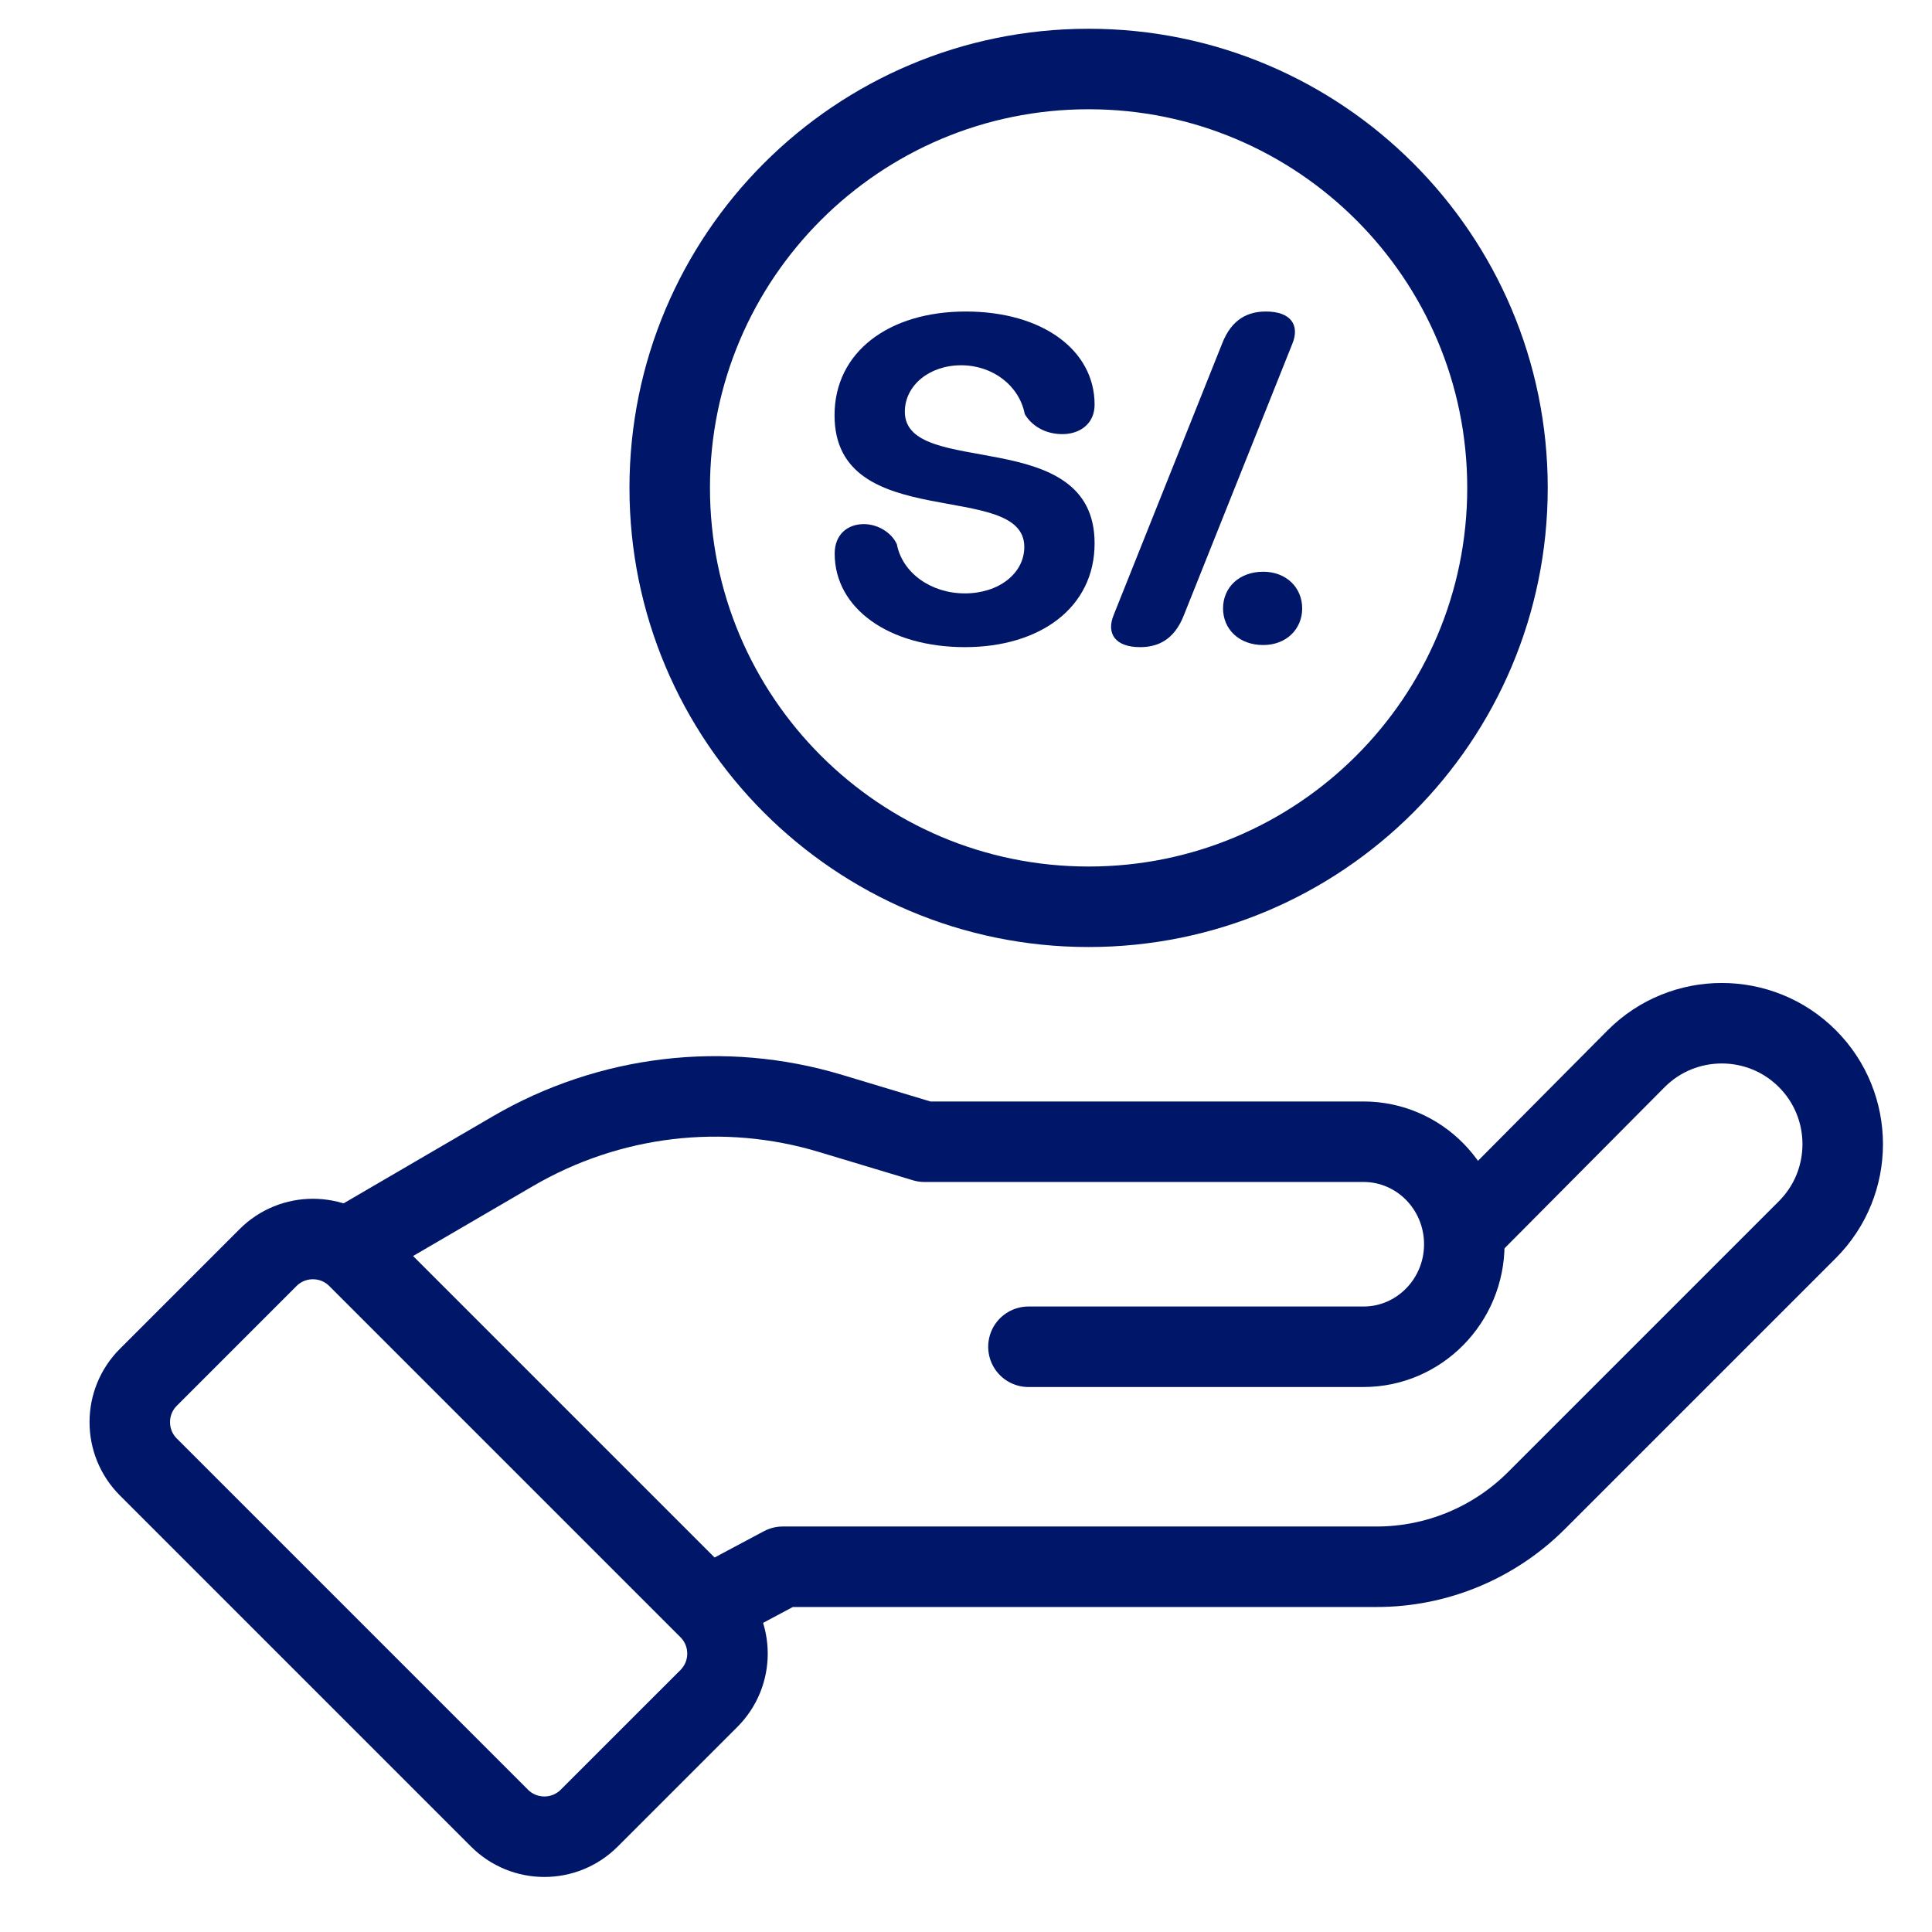
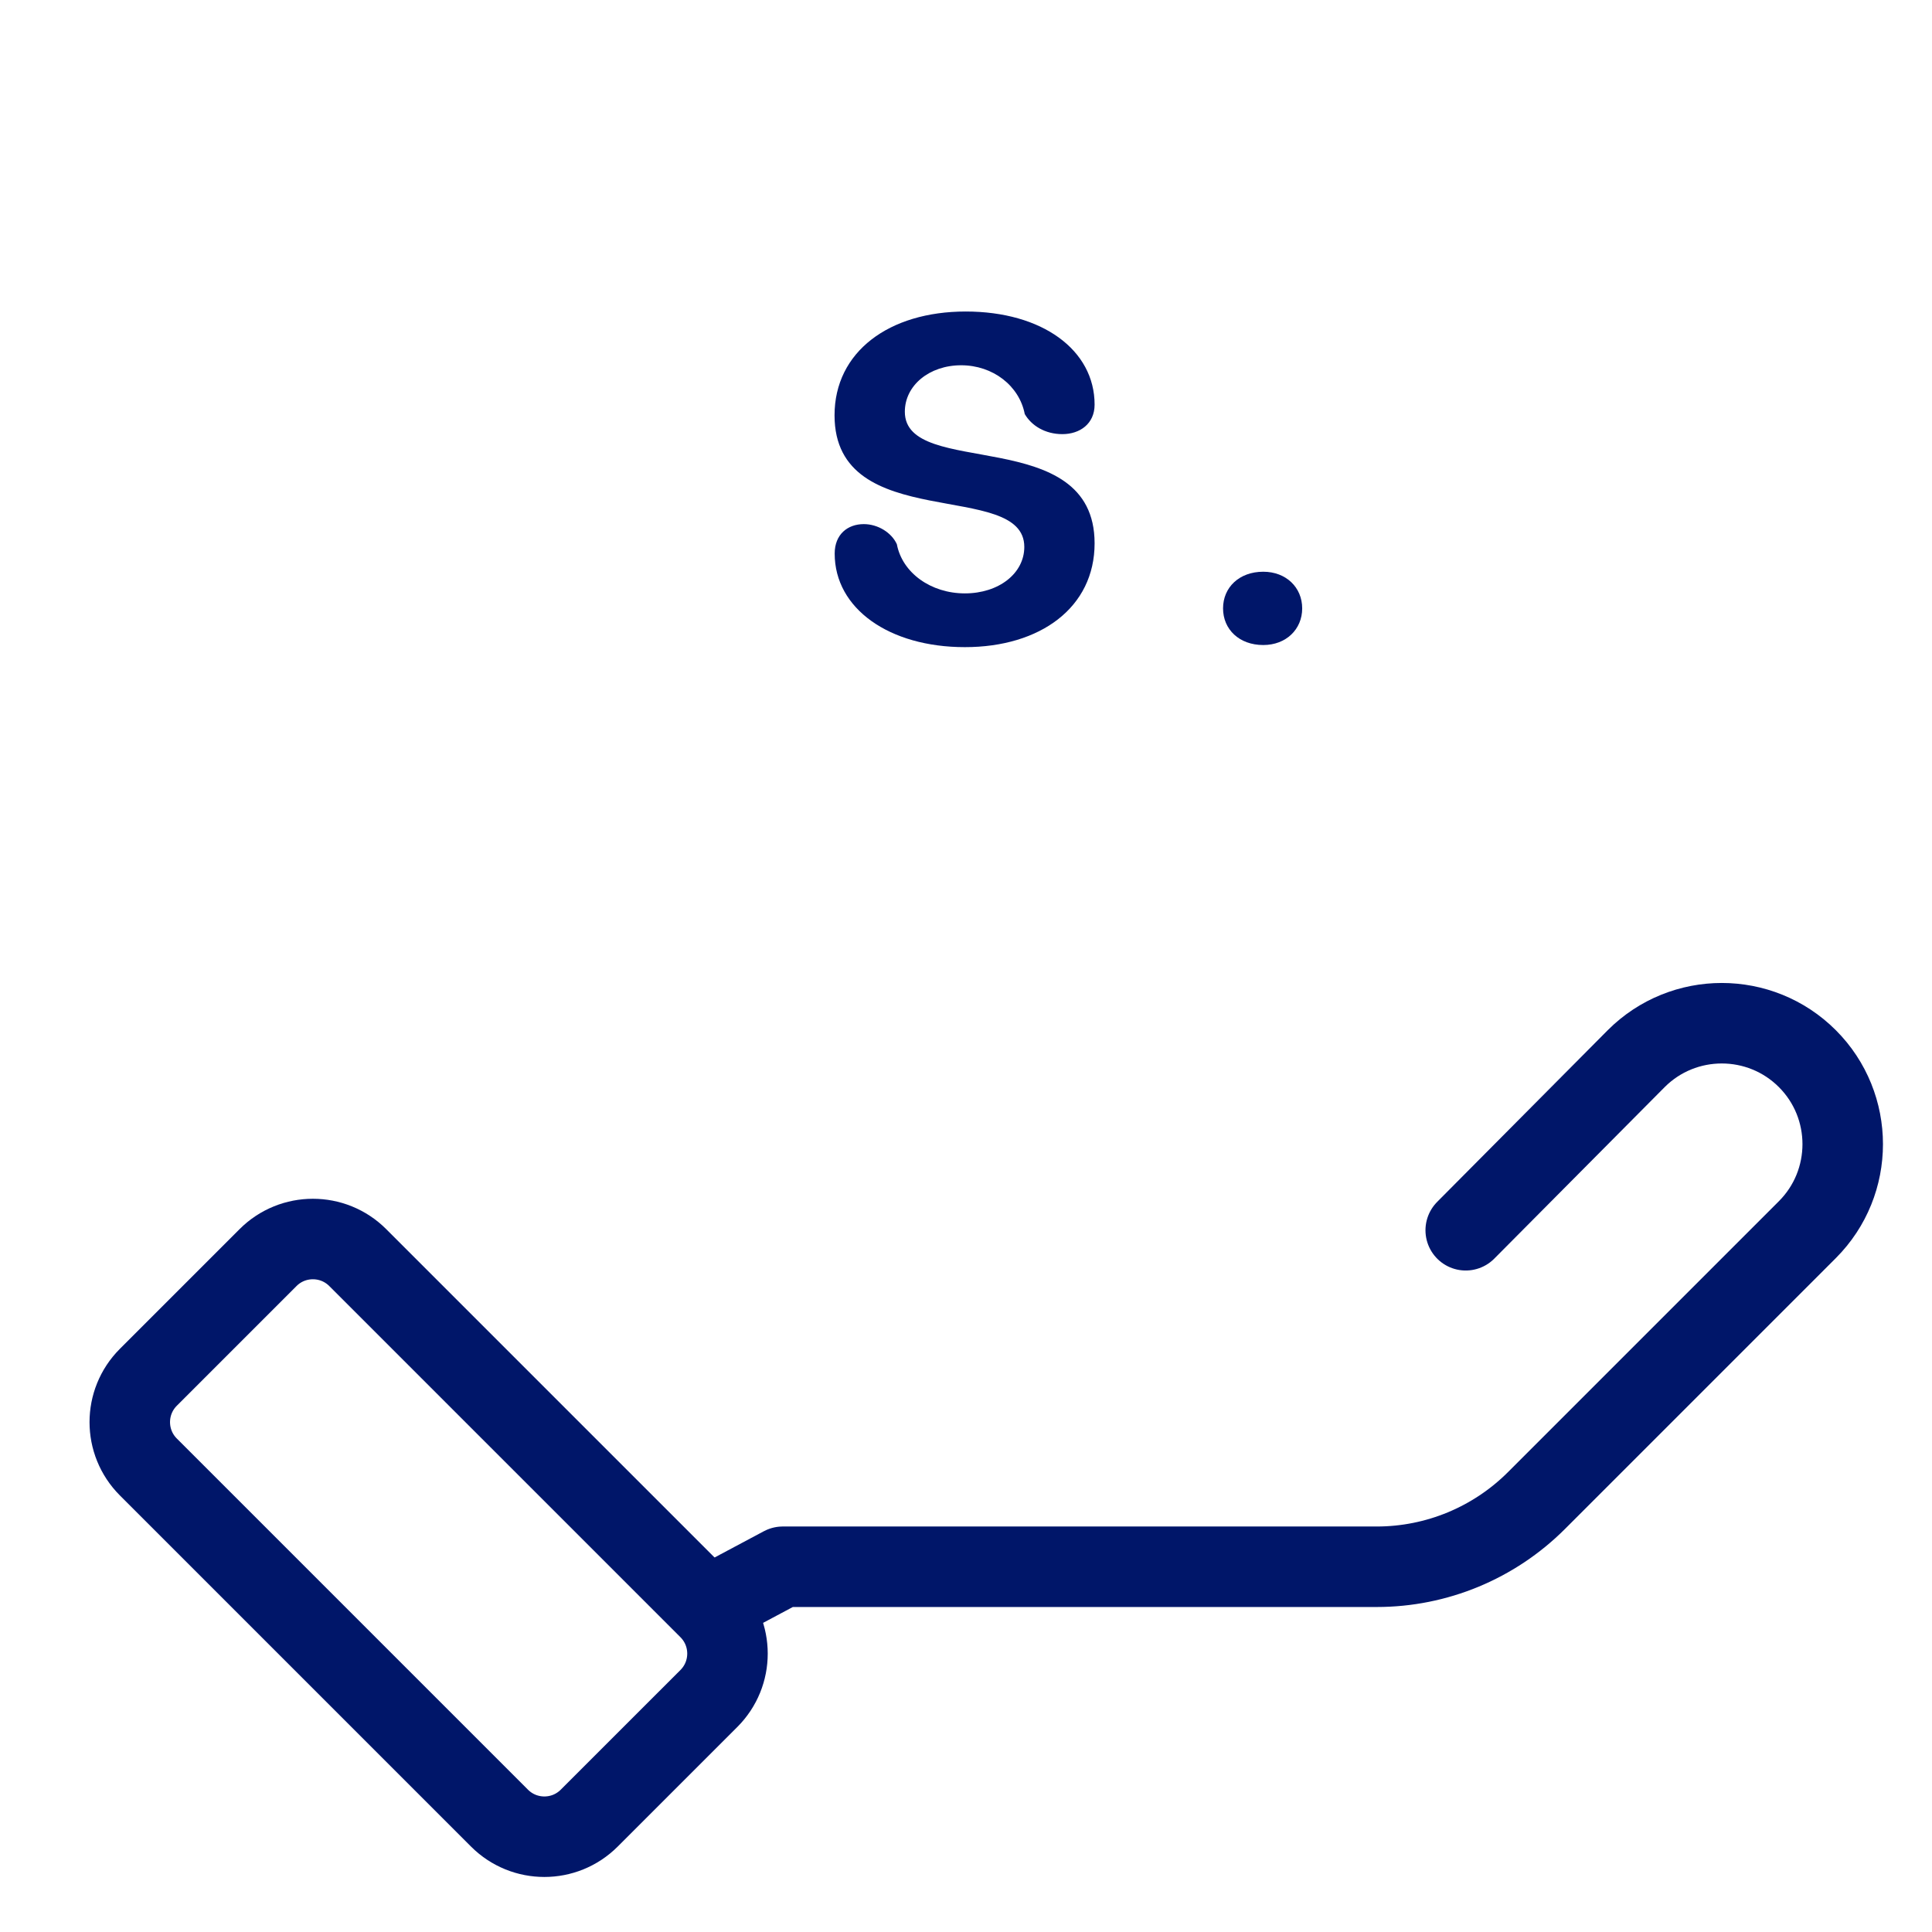
<svg xmlns="http://www.w3.org/2000/svg" width="96" height="96" viewBox="0 0 96 96" fill="none">
  <path d="M13.318 62.49L7.372 68.436C6.141 69.667 6.141 71.663 7.372 72.894L24.82 90.342C26.051 91.573 28.047 91.573 29.278 90.342L35.225 84.396C36.456 83.165 36.456 81.169 35.225 79.938L17.777 62.49C16.546 61.258 14.549 61.258 13.318 62.49Z" stroke="#001669" stroke-width="4" stroke-miterlimit="10" />
-   <path d="M17.778 61.698L25.478 57.207C30.274 54.408 35.985 53.728 41.284 55.33L45.938 56.732H67.751C70.521 56.732 72.76 59.013 72.76 61.826C72.76 64.638 70.514 66.92 67.751 66.92H51.103" stroke="#001669" stroke-width="4" stroke-linecap="round" stroke-linejoin="round" />
  <path d="M35.241 79.799L38.896 77.851H68.41C71.386 77.851 74.234 76.668 76.338 74.57L89.805 61.103C92.15 58.758 92.15 54.947 89.805 52.602C87.46 50.257 83.649 50.257 81.304 52.602L72.831 61.131" stroke="#001669" stroke-width="4" stroke-linecap="round" stroke-linejoin="round" />
-   <path d="M54.092 45.057C65.588 45.057 74.906 35.738 74.906 24.243C74.906 12.748 65.588 3.429 54.092 3.429C42.597 3.429 33.278 12.748 33.278 24.243C33.278 35.738 42.597 45.057 54.092 45.057Z" stroke="#001669" stroke-width="4" stroke-linecap="round" stroke-linejoin="round" />
  <path d="M47.943 29.485C49.636 29.485 50.897 28.487 50.897 27.176C50.897 23.797 41.468 26.574 41.468 20.637C41.468 17.477 44.181 15.479 47.986 15.479C51.79 15.479 54.39 17.392 54.39 20.106C54.39 21.062 53.653 21.572 52.789 21.572C51.925 21.572 51.252 21.147 50.919 20.573C50.649 19.171 49.339 18.15 47.759 18.15C46.179 18.15 44.961 19.149 44.961 20.46C44.961 23.818 54.39 21.041 54.39 26.999C54.39 30.18 51.698 32.156 47.943 32.156C44.188 32.156 41.475 30.244 41.475 27.509C41.475 26.552 42.12 26.043 42.92 26.043C43.629 26.043 44.302 26.468 44.564 27.041C44.833 28.465 46.257 29.485 47.943 29.485Z" fill="#001669" />
-   <path d="M60.723 17.081C61.212 15.812 62.055 15.479 62.905 15.479C64.131 15.479 64.599 16.145 64.216 17.081L58.832 30.555C58.343 31.823 57.5 32.156 56.65 32.156C55.424 32.156 54.957 31.49 55.339 30.555L60.723 17.081Z" fill="#001669" />
  <path d="M62.771 28.409C63.904 28.409 64.705 29.189 64.705 30.23C64.705 31.271 63.904 32.051 62.771 32.051C61.574 32.051 60.773 31.271 60.773 30.23C60.773 29.189 61.574 28.409 62.771 28.409Z" fill="#001669" />
</svg>